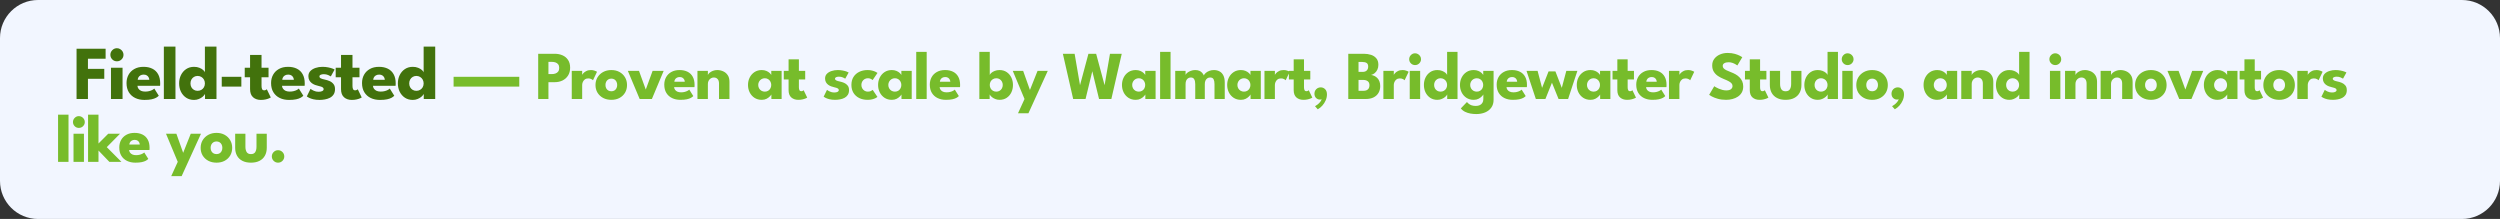
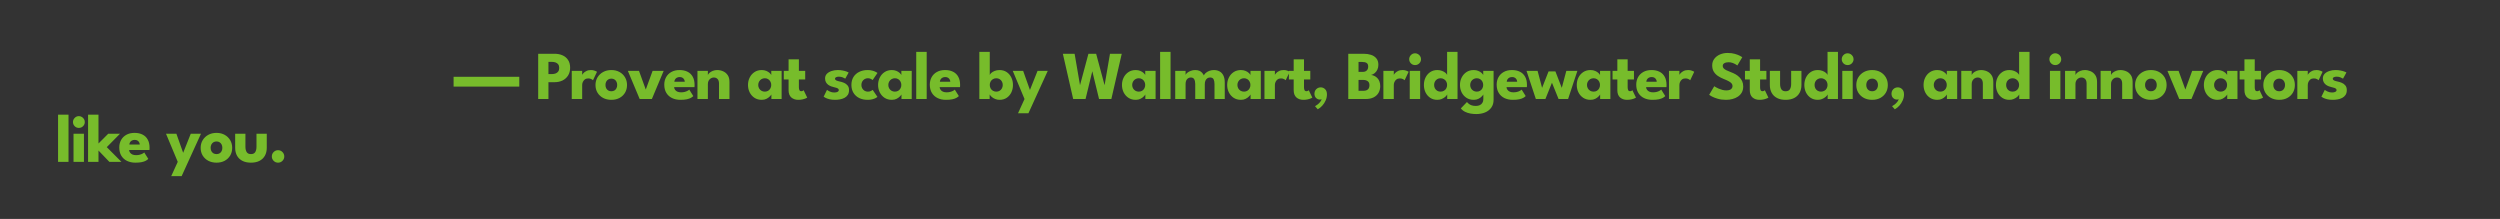
<svg xmlns="http://www.w3.org/2000/svg" width="1313" height="115" viewBox="0 0 1313 115" fill="none">
  <rect x="0" y="0" width="1313" height="115" fill="#333333" stroke="none" />
-   <path d="M0 20C0 8.954 8.954 0 20 0H1293C1304.05 0 1313 8.954 1313 20V95C1313 106.046 1304.05 115 1293 115H20C8.954 115 0 106.046 0 95V20Z" fill="#F2F6FF" />
-   <path d="M40.206 25.6H55.466V30.84H46.186V36.16H54.766V41.38H46.186V52H40.206V25.6ZM58.285 52V35.58H64.365V52H58.285ZM61.405 32.2C60.445 32.2 59.631 31.867 58.965 31.2C58.298 30.52 57.965 29.713 57.965 28.78C57.965 27.847 58.298 27.04 58.965 26.36C59.645 25.667 60.458 25.32 61.405 25.32C62.031 25.32 62.605 25.48 63.125 25.8C63.645 26.107 64.065 26.52 64.385 27.04C64.705 27.56 64.865 28.14 64.865 28.78C64.865 29.713 64.525 30.52 63.845 31.2C63.165 31.867 62.351 32.2 61.405 32.2ZM72.193 45.08C72.233 45.667 72.42 46.187 72.753 46.64C73.087 47.093 73.547 47.453 74.133 47.72C74.733 47.973 75.44 48.1 76.253 48.1C77.027 48.1 77.72 48.02 78.333 47.86C78.96 47.7 79.5 47.5 79.953 47.26C80.42 47.02 80.78 46.773 81.033 46.52L83.393 50.28C83.06 50.64 82.587 50.993 81.973 51.34C81.373 51.673 80.58 51.947 79.593 52.16C78.607 52.373 77.36 52.48 75.853 52.48C74.04 52.48 72.427 52.14 71.013 51.46C69.6 50.78 68.487 49.78 67.673 48.46C66.86 47.14 66.453 45.527 66.453 43.62C66.453 42.02 66.8 40.58 67.493 39.3C68.2 38.007 69.22 36.987 70.553 36.24C71.887 35.48 73.493 35.1 75.373 35.1C77.16 35.1 78.707 35.427 80.013 36.08C81.333 36.733 82.347 37.707 83.053 39C83.773 40.28 84.133 41.88 84.133 43.8C84.133 43.907 84.127 44.12 84.113 44.44C84.113 44.76 84.1 44.973 84.073 45.08H72.193ZM78.413 41.9C78.4 41.473 78.287 41.053 78.073 40.64C77.86 40.213 77.54 39.867 77.113 39.6C76.687 39.32 76.14 39.18 75.473 39.18C74.807 39.18 74.24 39.313 73.773 39.58C73.32 39.833 72.973 40.167 72.733 40.58C72.493 40.993 72.36 41.433 72.333 41.9H78.413ZM92.155 52H86.055V24.48H92.155V52ZM101.915 52.48C100.329 52.48 98.949 52.093 97.775 51.32C96.602 50.533 95.689 49.487 95.035 48.18C94.395 46.86 94.075 45.4 94.075 43.8C94.075 42.2 94.395 40.747 95.035 39.44C95.689 38.12 96.602 37.067 97.775 36.28C98.949 35.493 100.329 35.1 101.915 35.1C102.969 35.1 103.902 35.267 104.715 35.6C105.529 35.92 106.189 36.307 106.695 36.76C107.202 37.2 107.509 37.607 107.615 37.98V24.48H113.695V52H107.675V49.34C107.422 49.833 107.009 50.327 106.435 50.82C105.862 51.3 105.189 51.693 104.415 52C103.642 52.32 102.809 52.48 101.915 52.48ZM103.775 47.7C104.509 47.7 105.162 47.533 105.735 47.2C106.322 46.867 106.782 46.407 107.115 45.82C107.449 45.22 107.615 44.547 107.615 43.8C107.615 43.053 107.449 42.387 107.115 41.8C106.782 41.2 106.322 40.733 105.735 40.4C105.162 40.053 104.509 39.88 103.775 39.88C103.069 39.88 102.429 40.053 101.855 40.4C101.295 40.733 100.849 41.2 100.515 41.8C100.195 42.387 100.035 43.053 100.035 43.8C100.035 44.547 100.195 45.22 100.515 45.82C100.849 46.407 101.295 46.867 101.855 47.2C102.429 47.533 103.069 47.7 103.775 47.7ZM116.459 45.48V40.32H126.759V45.48H116.459ZM128.536 35.58H131.336V28.84H137.356V35.58H141.036V40.58H137.356V45.16C137.356 45.84 137.456 46.393 137.656 46.82C137.856 47.233 138.223 47.44 138.756 47.44C139.116 47.44 139.423 47.36 139.676 47.2C139.93 47.04 140.083 46.933 140.136 46.88L142.216 51.2C142.123 51.28 141.83 51.427 141.336 51.64C140.856 51.853 140.243 52.047 139.496 52.22C138.75 52.393 137.916 52.48 136.996 52.48C135.356 52.48 134.003 52.02 132.936 51.1C131.87 50.167 131.336 48.733 131.336 46.8V40.58H128.536V35.58ZM148.108 45.08C148.148 45.667 148.334 46.187 148.668 46.64C149.001 47.093 149.461 47.453 150.048 47.72C150.648 47.973 151.354 48.1 152.168 48.1C152.941 48.1 153.634 48.02 154.248 47.86C154.874 47.7 155.414 47.5 155.868 47.26C156.334 47.02 156.694 46.773 156.948 46.52L159.308 50.28C158.974 50.64 158.501 50.993 157.888 51.34C157.288 51.673 156.494 51.947 155.508 52.16C154.521 52.373 153.274 52.48 151.768 52.48C149.954 52.48 148.341 52.14 146.928 51.46C145.514 50.78 144.401 49.78 143.588 48.46C142.774 47.14 142.368 45.527 142.368 43.62C142.368 42.02 142.714 40.58 143.408 39.3C144.114 38.007 145.134 36.987 146.468 36.24C147.801 35.48 149.408 35.1 151.288 35.1C153.074 35.1 154.621 35.427 155.928 36.08C157.248 36.733 158.261 37.707 158.968 39C159.688 40.28 160.048 41.88 160.048 43.8C160.048 43.907 160.041 44.12 160.028 44.44C160.028 44.76 160.014 44.973 159.988 45.08H148.108ZM154.328 41.9C154.314 41.473 154.201 41.053 153.988 40.64C153.774 40.213 153.454 39.867 153.028 39.6C152.601 39.32 152.054 39.18 151.388 39.18C150.721 39.18 150.154 39.313 149.688 39.58C149.234 39.833 148.888 40.167 148.648 40.58C148.408 40.993 148.274 41.433 148.248 41.9H154.328ZM169.349 35.1C170.429 35.1 171.416 35.193 172.309 35.38C173.203 35.553 173.949 35.753 174.549 35.98C175.163 36.207 175.556 36.393 175.729 36.54L173.749 40.12C173.496 39.933 173.023 39.693 172.329 39.4C171.649 39.107 170.889 38.96 170.049 38.96C169.409 38.96 168.869 39.06 168.429 39.26C167.989 39.447 167.769 39.747 167.769 40.16C167.769 40.573 168.009 40.907 168.489 41.16C168.983 41.4 169.689 41.613 170.609 41.8C171.409 41.96 172.223 42.213 173.049 42.56C173.876 42.907 174.563 43.42 175.109 44.1C175.669 44.767 175.949 45.66 175.949 46.78C175.949 47.927 175.703 48.873 175.209 49.62C174.716 50.367 174.063 50.947 173.249 51.36C172.436 51.773 171.556 52.06 170.609 52.22C169.663 52.393 168.743 52.48 167.849 52.48C166.596 52.48 165.503 52.367 164.569 52.14C163.649 51.913 162.903 51.653 162.329 51.36C161.756 51.067 161.356 50.833 161.129 50.66L163.089 46.66C163.436 46.953 164.003 47.287 164.789 47.66C165.576 48.02 166.409 48.2 167.289 48.2C168.143 48.2 168.803 48.073 169.269 47.82C169.736 47.567 169.969 47.233 169.969 46.82C169.969 46.487 169.856 46.22 169.629 46.02C169.403 45.82 169.083 45.647 168.669 45.5C168.256 45.353 167.756 45.22 167.169 45.1C166.636 44.993 166.069 44.827 165.469 44.6C164.869 44.373 164.303 44.067 163.769 43.68C163.236 43.28 162.803 42.78 162.469 42.18C162.136 41.58 161.969 40.853 161.969 40C161.969 38.907 162.323 38 163.029 37.28C163.736 36.56 164.649 36.02 165.769 35.66C166.889 35.287 168.083 35.1 169.349 35.1ZM176.303 35.58H179.103V28.84H185.123V35.58H188.803V40.58H185.123V45.16C185.123 45.84 185.223 46.393 185.423 46.82C185.623 47.233 185.99 47.44 186.523 47.44C186.883 47.44 187.19 47.36 187.443 47.2C187.697 47.04 187.85 46.933 187.903 46.88L189.983 51.2C189.89 51.28 189.597 51.427 189.103 51.64C188.623 51.853 188.01 52.047 187.263 52.22C186.517 52.393 185.683 52.48 184.763 52.48C183.123 52.48 181.77 52.02 180.703 51.1C179.637 50.167 179.103 48.733 179.103 46.8V40.58H176.303V35.58ZM195.875 45.08C195.915 45.667 196.101 46.187 196.435 46.64C196.768 47.093 197.228 47.453 197.815 47.72C198.415 47.973 199.121 48.1 199.935 48.1C200.708 48.1 201.401 48.02 202.015 47.86C202.641 47.7 203.181 47.5 203.635 47.26C204.101 47.02 204.461 46.773 204.715 46.52L207.075 50.28C206.741 50.64 206.268 50.993 205.655 51.34C205.055 51.673 204.261 51.947 203.275 52.16C202.288 52.373 201.041 52.48 199.535 52.48C197.721 52.48 196.108 52.14 194.695 51.46C193.281 50.78 192.168 49.78 191.355 48.46C190.541 47.14 190.135 45.527 190.135 43.62C190.135 42.02 190.481 40.58 191.175 39.3C191.881 38.007 192.901 36.987 194.235 36.24C195.568 35.48 197.175 35.1 199.055 35.1C200.841 35.1 202.388 35.427 203.695 36.08C205.015 36.733 206.028 37.707 206.735 39C207.455 40.28 207.815 41.88 207.815 43.8C207.815 43.907 207.808 44.12 207.795 44.44C207.795 44.76 207.781 44.973 207.755 45.08H195.875ZM202.095 41.9C202.081 41.473 201.968 41.053 201.755 40.64C201.541 40.213 201.221 39.867 200.795 39.6C200.368 39.32 199.821 39.18 199.155 39.18C198.488 39.18 197.921 39.313 197.455 39.58C197.001 39.833 196.655 40.167 196.415 40.58C196.175 40.993 196.041 41.433 196.015 41.9H202.095ZM216.797 52.48C215.21 52.48 213.83 52.093 212.657 51.32C211.483 50.533 210.57 49.487 209.917 48.18C209.277 46.86 208.957 45.4 208.957 43.8C208.957 42.2 209.277 40.747 209.917 39.44C210.57 38.12 211.483 37.067 212.657 36.28C213.83 35.493 215.21 35.1 216.797 35.1C217.85 35.1 218.783 35.267 219.597 35.6C220.41 35.92 221.07 36.307 221.577 36.76C222.083 37.2 222.39 37.607 222.497 37.98V24.48H228.577V52H222.557V49.34C222.303 49.833 221.89 50.327 221.317 50.82C220.743 51.3 220.07 51.693 219.297 52C218.523 52.32 217.69 52.48 216.797 52.48ZM218.657 47.7C219.39 47.7 220.043 47.533 220.617 47.2C221.203 46.867 221.663 46.407 221.997 45.82C222.33 45.22 222.497 44.547 222.497 43.8C222.497 43.053 222.33 42.387 221.997 41.8C221.663 41.2 221.203 40.733 220.617 40.4C220.043 40.053 219.39 39.88 218.657 39.88C217.95 39.88 217.31 40.053 216.737 40.4C216.177 40.733 215.73 41.2 215.397 41.8C215.077 42.387 214.917 43.053 214.917 43.8C214.917 44.547 215.077 45.22 215.397 45.82C215.73 46.407 216.177 46.867 216.737 47.2C217.31 47.533 217.95 47.7 218.657 47.7Z" fill="#42720C" />
  <path d="M238.226 45.48V40.32H272.726V45.48H238.226ZM282.658 28.24H291.298C292.822 28.24 294.196 28.51 295.42 29.05C296.644 29.578 297.616 30.388 298.336 31.48C299.068 32.56 299.434 33.916 299.434 35.548C299.434 37.168 299.068 38.548 298.336 39.688C297.616 40.816 296.644 41.68 295.42 42.28C294.196 42.868 292.822 43.162 291.298 43.162H288.04V52H282.658V28.24ZM288.04 38.914H289.804C290.536 38.914 291.19 38.806 291.766 38.59C292.354 38.374 292.822 38.032 293.17 37.564C293.518 37.084 293.692 36.454 293.692 35.674C293.692 34.882 293.518 34.258 293.17 33.802C292.822 33.334 292.354 32.998 291.766 32.794C291.19 32.59 290.536 32.488 289.804 32.488H288.04V38.914ZM305.759 52H300.287V37.222H305.759V39.508H305.669C305.765 39.232 305.999 38.884 306.371 38.464C306.743 38.032 307.265 37.648 307.937 37.312C308.609 36.964 309.431 36.79 310.403 36.79C311.087 36.79 311.717 36.898 312.293 37.114C312.869 37.318 313.289 37.516 313.553 37.708L311.429 42.154C311.261 41.95 310.961 41.74 310.529 41.524C310.109 41.296 309.581 41.182 308.945 41.182C308.213 41.182 307.607 41.368 307.127 41.74C306.659 42.112 306.311 42.562 306.083 43.09C305.867 43.618 305.759 44.116 305.759 44.584V52ZM321.086 52.432C319.466 52.432 318.026 52.102 316.766 51.442C315.518 50.77 314.534 49.852 313.814 48.688C313.106 47.512 312.752 46.168 312.752 44.656C312.752 43.144 313.106 41.8 313.814 40.624C314.534 39.436 315.518 38.5 316.766 37.816C318.026 37.132 319.466 36.79 321.086 36.79C322.706 36.79 324.134 37.132 325.37 37.816C326.606 38.5 327.572 39.436 328.268 40.624C328.964 41.8 329.312 43.144 329.312 44.656C329.312 46.168 328.964 47.512 328.268 48.688C327.572 49.852 326.606 50.77 325.37 51.442C324.134 52.102 322.706 52.432 321.086 52.432ZM321.086 47.932C321.71 47.932 322.25 47.794 322.706 47.518C323.162 47.242 323.516 46.852 323.768 46.348C324.02 45.844 324.146 45.274 324.146 44.638C324.146 43.99 324.02 43.414 323.768 42.91C323.516 42.406 323.162 42.01 322.706 41.722C322.25 41.434 321.71 41.29 321.086 41.29C320.462 41.29 319.916 41.434 319.448 41.722C318.992 42.01 318.632 42.406 318.368 42.91C318.116 43.414 317.99 43.99 317.99 44.638C317.99 45.274 318.116 45.844 318.368 46.348C318.632 46.852 318.992 47.242 319.448 47.518C319.916 47.794 320.462 47.932 321.086 47.932ZM329.748 37.222H335.598L339.162 47.032L342.744 37.222H348.558L342.366 52H335.958L329.748 37.222ZM354.043 45.772C354.079 46.3 354.247 46.768 354.547 47.176C354.847 47.584 355.261 47.908 355.789 48.148C356.329 48.376 356.965 48.49 357.697 48.49C358.393 48.49 359.017 48.418 359.569 48.274C360.133 48.13 360.619 47.95 361.027 47.734C361.447 47.518 361.771 47.296 361.999 47.068L364.123 50.452C363.823 50.776 363.397 51.094 362.845 51.406C362.305 51.706 361.591 51.952 360.703 52.144C359.815 52.336 358.693 52.432 357.337 52.432C355.705 52.432 354.253 52.126 352.981 51.514C351.709 50.902 350.707 50.002 349.975 48.814C349.243 47.626 348.877 46.174 348.877 44.458C348.877 43.018 349.189 41.722 349.813 40.57C350.449 39.406 351.367 38.488 352.567 37.816C353.767 37.132 355.213 36.79 356.905 36.79C358.513 36.79 359.905 37.084 361.081 37.672C362.269 38.26 363.181 39.136 363.817 40.3C364.465 41.452 364.789 42.892 364.789 44.62C364.789 44.716 364.783 44.908 364.771 45.196C364.771 45.484 364.759 45.676 364.735 45.772H354.043ZM359.641 42.91C359.629 42.526 359.527 42.148 359.335 41.776C359.143 41.392 358.855 41.08 358.471 40.84C358.087 40.588 357.595 40.462 356.995 40.462C356.395 40.462 355.885 40.582 355.465 40.822C355.057 41.05 354.745 41.35 354.529 41.722C354.313 42.094 354.193 42.49 354.169 42.91H359.641ZM376.707 36.79C377.739 36.79 378.747 37 379.731 37.42C380.715 37.84 381.525 38.506 382.161 39.418C382.797 40.318 383.115 41.506 383.115 42.982V52H377.625V43.882C377.625 42.826 377.373 42.034 376.869 41.506C376.365 40.966 375.705 40.696 374.889 40.696C374.349 40.696 373.839 40.84 373.359 41.128C372.891 41.404 372.507 41.8 372.207 42.316C371.919 42.82 371.775 43.402 371.775 44.062V52H366.303V37.222H371.775V39.4C371.919 39.004 372.219 38.608 372.675 38.212C373.143 37.804 373.725 37.468 374.421 37.204C375.129 36.928 375.891 36.79 376.707 36.79ZM405.128 52V49.606C405.02 49.846 404.744 50.194 404.3 50.65C403.868 51.106 403.292 51.52 402.572 51.892C401.852 52.252 401.012 52.432 400.052 52.432C398.612 52.432 397.352 52.084 396.272 51.388C395.192 50.68 394.352 49.738 393.752 48.562C393.152 47.374 392.852 46.06 392.852 44.62C392.852 43.18 393.152 41.872 393.752 40.696C394.352 39.508 395.192 38.56 396.272 37.852C397.352 37.144 398.612 36.79 400.052 36.79C400.976 36.79 401.786 36.94 402.482 37.24C403.178 37.528 403.742 37.876 404.174 38.284C404.606 38.68 404.906 39.046 405.074 39.382V37.222H410.51V52H405.128ZM398.216 44.62C398.216 45.292 398.372 45.898 398.684 46.438C398.996 46.966 399.41 47.38 399.926 47.68C400.454 47.98 401.036 48.13 401.672 48.13C402.332 48.13 402.914 47.98 403.418 47.68C403.922 47.38 404.318 46.966 404.606 46.438C404.906 45.898 405.056 45.292 405.056 44.62C405.056 43.948 404.906 43.348 404.606 42.82C404.318 42.28 403.922 41.86 403.418 41.56C402.914 41.248 402.332 41.092 401.672 41.092C401.036 41.092 400.454 41.248 399.926 41.56C399.41 41.86 398.996 42.28 398.684 42.82C398.372 43.348 398.216 43.948 398.216 44.62ZM411.642 37.222H414.162V31.156H419.58V37.222H422.892V41.722H419.58V45.844C419.58 46.456 419.67 46.954 419.85 47.338C420.03 47.71 420.36 47.896 420.84 47.896C421.164 47.896 421.44 47.824 421.668 47.68C421.896 47.536 422.034 47.44 422.082 47.392L423.954 51.28C423.87 51.352 423.606 51.484 423.162 51.676C422.73 51.868 422.178 52.042 421.506 52.198C420.834 52.354 420.084 52.432 419.256 52.432C417.78 52.432 416.562 52.018 415.602 51.19C414.642 50.35 414.162 49.06 414.162 47.32V41.722H411.642V37.222ZM439.972 36.79C440.944 36.79 441.832 36.874 442.636 37.042C443.44 37.198 444.112 37.378 444.652 37.582C445.204 37.786 445.558 37.954 445.714 38.086L443.932 41.308C443.704 41.14 443.278 40.924 442.654 40.66C442.042 40.396 441.358 40.264 440.602 40.264C440.026 40.264 439.54 40.354 439.144 40.534C438.748 40.702 438.55 40.972 438.55 41.344C438.55 41.716 438.766 42.016 439.198 42.244C439.642 42.46 440.278 42.652 441.106 42.82C441.826 42.964 442.558 43.192 443.302 43.504C444.046 43.816 444.664 44.278 445.156 44.89C445.66 45.49 445.912 46.294 445.912 47.302C445.912 48.334 445.69 49.186 445.246 49.858C444.802 50.53 444.214 51.052 443.482 51.424C442.75 51.796 441.958 52.054 441.106 52.198C440.254 52.354 439.426 52.432 438.622 52.432C437.494 52.432 436.51 52.33 435.67 52.126C434.842 51.922 434.17 51.688 433.654 51.424C433.138 51.16 432.778 50.95 432.574 50.794L434.338 47.194C434.65 47.458 435.16 47.758 435.868 48.094C436.576 48.418 437.326 48.58 438.118 48.58C438.886 48.58 439.48 48.466 439.9 48.238C440.32 48.01 440.53 47.71 440.53 47.338C440.53 47.038 440.428 46.798 440.224 46.618C440.02 46.438 439.732 46.282 439.36 46.15C438.988 46.018 438.538 45.898 438.01 45.79C437.53 45.694 437.02 45.544 436.48 45.34C435.94 45.136 435.43 44.86 434.95 44.512C434.47 44.152 434.08 43.702 433.78 43.162C433.48 42.622 433.33 41.968 433.33 41.2C433.33 40.216 433.648 39.4 434.284 38.752C434.92 38.104 435.742 37.618 436.75 37.294C437.758 36.958 438.832 36.79 439.972 36.79ZM455.747 48.13C456.431 48.13 456.995 48.016 457.439 47.788C457.883 47.548 458.183 47.356 458.339 47.212L460.841 50.92C460.649 51.076 460.319 51.28 459.851 51.532C459.383 51.772 458.795 51.982 458.087 52.162C457.391 52.342 456.593 52.432 455.693 52.432C454.001 52.432 452.513 52.114 451.229 51.478C449.945 50.83 448.943 49.918 448.223 48.742C447.515 47.566 447.161 46.186 447.161 44.602C447.161 43.006 447.515 41.626 448.223 40.462C448.943 39.298 449.945 38.398 451.229 37.762C452.513 37.114 454.001 36.79 455.693 36.79C456.581 36.79 457.373 36.886 458.069 37.078C458.777 37.258 459.371 37.468 459.851 37.708C460.331 37.936 460.667 38.134 460.859 38.302L458.303 42.046C458.219 41.962 458.063 41.842 457.835 41.686C457.619 41.53 457.337 41.392 456.989 41.272C456.641 41.152 456.227 41.092 455.747 41.092C455.159 41.092 454.607 41.242 454.091 41.542C453.587 41.842 453.179 42.256 452.867 42.784C452.555 43.312 452.399 43.918 452.399 44.602C452.399 45.286 452.555 45.898 452.867 46.438C453.179 46.966 453.587 47.38 454.091 47.68C454.607 47.98 455.159 48.13 455.747 48.13ZM473.451 52V49.606C473.343 49.846 473.067 50.194 472.623 50.65C472.191 51.106 471.615 51.52 470.895 51.892C470.175 52.252 469.335 52.432 468.375 52.432C466.935 52.432 465.675 52.084 464.595 51.388C463.515 50.68 462.675 49.738 462.075 48.562C461.475 47.374 461.175 46.06 461.175 44.62C461.175 43.18 461.475 41.872 462.075 40.696C462.675 39.508 463.515 38.56 464.595 37.852C465.675 37.144 466.935 36.79 468.375 36.79C469.299 36.79 470.109 36.94 470.805 37.24C471.501 37.528 472.065 37.876 472.497 38.284C472.929 38.68 473.229 39.046 473.397 39.382V37.222H478.833V52H473.451ZM466.539 44.62C466.539 45.292 466.695 45.898 467.007 46.438C467.319 46.966 467.733 47.38 468.249 47.68C468.777 47.98 469.359 48.13 469.995 48.13C470.655 48.13 471.237 47.98 471.741 47.68C472.245 47.38 472.641 46.966 472.929 46.438C473.229 45.898 473.379 45.292 473.379 44.62C473.379 43.948 473.229 43.348 472.929 42.82C472.641 42.28 472.245 41.86 471.741 41.56C471.237 41.248 470.655 41.092 469.995 41.092C469.359 41.092 468.777 41.248 468.249 41.56C467.733 41.86 467.319 42.28 467.007 42.82C466.695 43.348 466.539 43.948 466.539 44.62ZM486.697 52H481.207V27.232H486.697V52ZM493.501 45.772C493.537 46.3 493.705 46.768 494.005 47.176C494.305 47.584 494.719 47.908 495.247 48.148C495.787 48.376 496.423 48.49 497.155 48.49C497.851 48.49 498.475 48.418 499.027 48.274C499.591 48.13 500.077 47.95 500.485 47.734C500.905 47.518 501.229 47.296 501.457 47.068L503.581 50.452C503.281 50.776 502.855 51.094 502.303 51.406C501.763 51.706 501.049 51.952 500.161 52.144C499.273 52.336 498.151 52.432 496.795 52.432C495.163 52.432 493.711 52.126 492.439 51.514C491.167 50.902 490.165 50.002 489.433 48.814C488.701 47.626 488.335 46.174 488.335 44.458C488.335 43.018 488.647 41.722 489.271 40.57C489.907 39.406 490.825 38.488 492.025 37.816C493.225 37.132 494.671 36.79 496.363 36.79C497.971 36.79 499.363 37.084 500.539 37.672C501.727 38.26 502.639 39.136 503.275 40.3C503.923 41.452 504.247 42.892 504.247 44.62C504.247 44.716 504.241 44.908 504.229 45.196C504.229 45.484 504.217 45.676 504.193 45.772H493.501ZM499.099 42.91C499.087 42.526 498.985 42.148 498.793 41.776C498.601 41.392 498.313 41.08 497.929 40.84C497.545 40.588 497.053 40.462 496.453 40.462C495.853 40.462 495.343 40.582 494.923 40.822C494.515 41.05 494.203 41.35 493.987 41.722C493.771 42.094 493.651 42.49 493.627 42.91H499.099ZM514.352 52V27.232H519.824V39.382C519.932 39.046 520.208 38.68 520.652 38.284C521.108 37.876 521.702 37.528 522.434 37.24C523.178 36.94 524.018 36.79 524.954 36.79C526.394 36.79 527.642 37.144 528.698 37.852C529.754 38.56 530.57 39.508 531.146 40.696C531.722 41.872 532.01 43.18 532.01 44.62C532.01 46.06 531.722 47.374 531.146 48.562C530.57 49.738 529.754 50.68 528.698 51.388C527.642 52.084 526.394 52.432 524.954 52.432C524.162 52.432 523.412 52.288 522.704 52C522.008 51.724 521.402 51.37 520.886 50.938C520.382 50.494 520.01 50.05 519.77 49.606V52H514.352ZM526.646 44.62C526.646 43.948 526.496 43.348 526.196 42.82C525.908 42.28 525.506 41.86 524.99 41.56C524.486 41.248 523.916 41.092 523.28 41.092C522.62 41.092 522.026 41.248 521.498 41.56C520.982 41.86 520.574 42.28 520.274 42.82C519.974 43.348 519.824 43.948 519.824 44.62C519.824 45.292 519.974 45.898 520.274 46.438C520.574 46.966 520.982 47.38 521.498 47.68C522.026 47.98 522.62 48.13 523.28 48.13C523.916 48.13 524.486 47.98 524.99 47.68C525.506 47.38 525.908 46.966 526.196 46.438C526.496 45.898 526.646 45.292 526.646 44.62ZM540.924 47.266L544.92 37.222H550.284L540.132 59.488H534.66L538.08 52L531.906 37.222H537.36L540.924 47.266ZM583.684 52H577.222L573.19 35.422H574.162L570.13 52H563.632L558.214 28.24H564.388L567.25 44.908H567.178L571.642 28.24H575.692L580.174 44.908H580.102L582.964 28.24H589.138L583.684 52ZM601.533 52V49.606C601.425 49.846 601.149 50.194 600.705 50.65C600.273 51.106 599.697 51.52 598.977 51.892C598.257 52.252 597.417 52.432 596.457 52.432C595.017 52.432 593.757 52.084 592.677 51.388C591.597 50.68 590.757 49.738 590.157 48.562C589.557 47.374 589.257 46.06 589.257 44.62C589.257 43.18 589.557 41.872 590.157 40.696C590.757 39.508 591.597 38.56 592.677 37.852C593.757 37.144 595.017 36.79 596.457 36.79C597.381 36.79 598.191 36.94 598.887 37.24C599.583 37.528 600.147 37.876 600.579 38.284C601.011 38.68 601.311 39.046 601.479 39.382V37.222H606.915V52H601.533ZM594.621 44.62C594.621 45.292 594.777 45.898 595.089 46.438C595.401 46.966 595.815 47.38 596.331 47.68C596.859 47.98 597.441 48.13 598.077 48.13C598.737 48.13 599.319 47.98 599.823 47.68C600.327 47.38 600.723 46.966 601.011 46.438C601.311 45.898 601.461 45.292 601.461 44.62C601.461 43.948 601.311 43.348 601.011 42.82C600.723 42.28 600.327 41.86 599.823 41.56C599.319 41.248 598.737 41.092 598.077 41.092C597.441 41.092 596.859 41.248 596.331 41.56C595.815 41.86 595.401 42.28 595.089 42.82C594.777 43.348 594.621 43.948 594.621 44.62ZM614.78 52H609.29V27.232H614.78V52ZM637.55 36.79C638.666 36.79 639.65 37.024 640.502 37.492C641.354 37.948 642.02 38.656 642.5 39.616C642.992 40.576 643.238 41.812 643.238 43.324V52H637.856V44.152C637.856 43.12 637.7 42.286 637.388 41.65C637.076 41.014 636.458 40.696 635.534 40.696C634.982 40.696 634.496 40.84 634.076 41.128C633.656 41.416 633.332 41.818 633.104 42.334C632.876 42.838 632.762 43.444 632.762 44.152V52H627.74V44.152C627.74 43.12 627.566 42.286 627.218 41.65C626.882 41.014 626.282 40.696 625.418 40.696C624.866 40.696 624.38 40.84 623.96 41.128C623.54 41.404 623.216 41.8 622.988 42.316C622.772 42.82 622.664 43.432 622.664 44.152V52H617.228V37.222H622.664V39.328C622.808 38.956 623.12 38.578 623.6 38.194C624.092 37.798 624.698 37.468 625.418 37.204C626.138 36.928 626.9 36.79 627.704 36.79C628.58 36.79 629.312 36.922 629.9 37.186C630.488 37.438 630.968 37.78 631.34 38.212C631.724 38.644 632.03 39.112 632.258 39.616C632.426 39.184 632.756 38.752 633.248 38.32C633.752 37.876 634.376 37.51 635.12 37.222C635.876 36.934 636.686 36.79 637.55 36.79ZM656.793 52V49.606C656.685 49.846 656.409 50.194 655.965 50.65C655.533 51.106 654.957 51.52 654.237 51.892C653.517 52.252 652.677 52.432 651.717 52.432C650.277 52.432 649.017 52.084 647.937 51.388C646.857 50.68 646.017 49.738 645.417 48.562C644.817 47.374 644.517 46.06 644.517 44.62C644.517 43.18 644.817 41.872 645.417 40.696C646.017 39.508 646.857 38.56 647.937 37.852C649.017 37.144 650.277 36.79 651.717 36.79C652.641 36.79 653.451 36.94 654.147 37.24C654.843 37.528 655.407 37.876 655.839 38.284C656.271 38.68 656.571 39.046 656.739 39.382V37.222H662.175V52H656.793ZM649.881 44.62C649.881 45.292 650.037 45.898 650.349 46.438C650.661 46.966 651.075 47.38 651.591 47.68C652.119 47.98 652.701 48.13 653.337 48.13C653.997 48.13 654.579 47.98 655.083 47.68C655.587 47.38 655.983 46.966 656.271 46.438C656.571 45.898 656.721 45.292 656.721 44.62C656.721 43.948 656.571 43.348 656.271 42.82C655.983 42.28 655.587 41.86 655.083 41.56C654.579 41.248 653.997 41.092 653.337 41.092C652.701 41.092 652.119 41.248 651.591 41.56C651.075 41.86 650.661 42.28 650.349 42.82C650.037 43.348 649.881 43.948 649.881 44.62ZM669.572 52H664.1V37.222H669.572V39.508H669.482C669.578 39.232 669.812 38.884 670.184 38.464C670.556 38.032 671.078 37.648 671.75 37.312C672.422 36.964 673.244 36.79 674.216 36.79C674.9 36.79 675.53 36.898 676.106 37.114C676.682 37.318 677.102 37.516 677.366 37.708L675.242 42.154C675.074 41.95 674.774 41.74 674.342 41.524C673.922 41.296 673.394 41.182 672.758 41.182C672.026 41.182 671.42 41.368 670.94 41.74C670.472 42.112 670.124 42.562 669.896 43.09C669.68 43.618 669.572 44.116 669.572 44.584V52ZM676.923 37.222H679.443V31.156H684.861V37.222H688.173V41.722H684.861V45.844C684.861 46.456 684.951 46.954 685.131 47.338C685.311 47.71 685.641 47.896 686.121 47.896C686.445 47.896 686.721 47.824 686.949 47.68C687.177 47.536 687.315 47.44 687.363 47.392L689.235 51.28C689.151 51.352 688.887 51.484 688.443 51.676C688.011 51.868 687.459 52.042 686.787 52.198C686.115 52.354 685.365 52.432 684.537 52.432C683.061 52.432 681.843 52.018 680.883 51.19C679.923 50.35 679.443 49.06 679.443 47.32V41.722H676.923V37.222ZM693.619 45.88C694.531 45.88 695.305 46.198 695.941 46.834C696.589 47.458 696.913 48.376 696.913 49.588C696.913 50.656 696.691 51.7 696.247 52.72C695.803 53.74 695.215 54.658 694.483 55.474C693.751 56.29 692.953 56.932 692.089 57.4L690.649 55.78C691.057 55.564 691.501 55.27 691.981 54.898C692.461 54.526 692.899 54.1 693.295 53.62C693.703 53.14 693.985 52.63 694.141 52.09C693.913 52.222 693.583 52.288 693.151 52.288C692.419 52.288 691.765 52.006 691.189 51.442C690.625 50.878 690.343 50.116 690.343 49.156C690.343 48.544 690.487 47.992 690.775 47.5C691.075 46.996 691.471 46.6 691.963 46.312C692.467 46.024 693.019 45.88 693.619 45.88ZM708.116 28.24H716.27C717.626 28.24 718.88 28.426 720.032 28.798C721.196 29.17 722.132 29.782 722.84 30.634C723.56 31.474 723.92 32.614 723.92 34.054C723.92 35.002 723.74 35.848 723.38 36.592C723.032 37.336 722.564 37.948 721.976 38.428C721.4 38.896 720.77 39.208 720.086 39.364C720.686 39.436 721.268 39.61 721.832 39.886C722.408 40.15 722.924 40.522 723.38 41.002C723.848 41.47 724.214 42.058 724.478 42.766C724.754 43.462 724.892 44.29 724.892 45.25C724.892 46.582 724.592 47.758 723.992 48.778C723.404 49.786 722.54 50.578 721.4 51.154C720.272 51.718 718.886 52 717.242 52H708.116V28.24ZM713.498 47.698H715.946C716.714 47.698 717.338 47.584 717.818 47.356C718.31 47.116 718.67 46.78 718.898 46.348C719.126 45.904 719.24 45.376 719.24 44.764C719.24 43.804 718.94 43.102 718.34 42.658C717.752 42.202 716.924 41.974 715.856 41.974H713.498V47.698ZM713.498 37.762H715.676C716.312 37.762 716.84 37.648 717.26 37.42C717.692 37.192 718.016 36.874 718.232 36.466C718.46 36.046 718.574 35.566 718.574 35.026C718.574 34.054 718.298 33.4 717.746 33.064C717.194 32.716 716.438 32.542 715.478 32.542H713.498V37.762ZM732.023 52H726.551V37.222H732.023V39.508H731.933C732.029 39.232 732.263 38.884 732.635 38.464C733.007 38.032 733.529 37.648 734.201 37.312C734.873 36.964 735.695 36.79 736.667 36.79C737.351 36.79 737.981 36.898 738.557 37.114C739.133 37.318 739.553 37.516 739.817 37.708L737.693 42.154C737.525 41.95 737.225 41.74 736.793 41.524C736.373 41.296 735.845 41.182 735.209 41.182C734.477 41.182 733.871 41.368 733.391 41.74C732.923 42.112 732.575 42.562 732.347 43.09C732.131 43.618 732.023 44.116 732.023 44.584V52ZM740.393 52V37.222H745.865V52H740.393ZM743.201 34.18C742.337 34.18 741.605 33.88 741.005 33.28C740.405 32.668 740.105 31.942 740.105 31.102C740.105 30.262 740.405 29.536 741.005 28.924C741.617 28.3 742.349 27.988 743.201 27.988C743.765 27.988 744.281 28.132 744.749 28.42C745.217 28.696 745.595 29.068 745.883 29.536C746.171 30.004 746.315 30.526 746.315 31.102C746.315 31.942 746.009 32.668 745.397 33.28C744.785 33.88 744.053 34.18 743.201 34.18ZM754.891 52.432C753.463 52.432 752.221 52.084 751.165 51.388C750.109 50.68 749.287 49.738 748.699 48.562C748.123 47.374 747.835 46.06 747.835 44.62C747.835 43.18 748.123 41.872 748.699 40.696C749.287 39.508 750.109 38.56 751.165 37.852C752.221 37.144 753.463 36.79 754.891 36.79C755.839 36.79 756.679 36.94 757.411 37.24C758.143 37.528 758.737 37.876 759.193 38.284C759.649 38.68 759.925 39.046 760.021 39.382V27.232H765.493V52H760.075V49.606C759.847 50.05 759.475 50.494 758.959 50.938C758.443 51.37 757.837 51.724 757.141 52C756.445 52.288 755.695 52.432 754.891 52.432ZM756.565 48.13C757.225 48.13 757.813 47.98 758.329 47.68C758.857 47.38 759.271 46.966 759.571 46.438C759.871 45.898 760.021 45.292 760.021 44.62C760.021 43.948 759.871 43.348 759.571 42.82C759.271 42.28 758.857 41.86 758.329 41.56C757.813 41.248 757.225 41.092 756.565 41.092C755.929 41.092 755.353 41.248 754.837 41.56C754.333 41.86 753.931 42.28 753.631 42.82C753.343 43.348 753.199 43.948 753.199 44.62C753.199 45.292 753.343 45.898 753.631 46.438C753.931 46.966 754.333 47.38 754.837 47.68C755.353 47.98 755.929 48.13 756.565 48.13ZM775.342 59.902C774.31 59.902 773.284 59.812 772.264 59.632C771.256 59.452 770.314 59.146 769.438 58.714C768.562 58.282 767.824 57.688 767.224 56.932L770.428 53.602C770.704 53.926 771.04 54.244 771.436 54.556C771.844 54.868 772.342 55.126 772.93 55.33C773.53 55.534 774.256 55.636 775.108 55.636C775.9 55.636 776.59 55.498 777.178 55.222C777.766 54.946 778.222 54.544 778.546 54.016C778.882 53.488 779.05 52.846 779.05 52.09V51.73H784.432V52.414C784.432 54.046 784.024 55.42 783.208 56.536C782.404 57.652 781.318 58.492 779.95 59.056C778.582 59.62 777.046 59.902 775.342 59.902ZM779.05 52V49.606C778.942 49.846 778.666 50.194 778.222 50.65C777.79 51.106 777.214 51.52 776.494 51.892C775.774 52.252 774.934 52.432 773.974 52.432C772.534 52.432 771.274 52.084 770.194 51.388C769.114 50.68 768.274 49.738 767.674 48.562C767.074 47.374 766.774 46.06 766.774 44.62C766.774 43.18 767.074 41.872 767.674 40.696C768.274 39.508 769.114 38.56 770.194 37.852C771.274 37.144 772.534 36.79 773.974 36.79C774.898 36.79 775.708 36.94 776.404 37.24C777.1 37.528 777.664 37.876 778.096 38.284C778.528 38.68 778.828 39.046 778.996 39.382V37.222H784.432V52H779.05ZM772.138 44.62C772.138 45.292 772.294 45.898 772.606 46.438C772.918 46.966 773.332 47.38 773.848 47.68C774.376 47.98 774.958 48.13 775.594 48.13C776.254 48.13 776.836 47.98 777.34 47.68C777.844 47.38 778.24 46.966 778.528 46.438C778.828 45.898 778.978 45.292 778.978 44.62C778.978 43.948 778.828 43.348 778.528 42.82C778.24 42.28 777.844 41.86 777.34 41.56C776.836 41.248 776.254 41.092 775.594 41.092C774.958 41.092 774.376 41.248 773.848 41.56C773.332 41.86 772.918 42.28 772.606 42.82C772.294 43.348 772.138 43.948 772.138 44.62ZM791.215 45.772C791.251 46.3 791.419 46.768 791.719 47.176C792.019 47.584 792.433 47.908 792.961 48.148C793.501 48.376 794.137 48.49 794.869 48.49C795.565 48.49 796.189 48.418 796.741 48.274C797.305 48.13 797.791 47.95 798.199 47.734C798.619 47.518 798.943 47.296 799.171 47.068L801.295 50.452C800.995 50.776 800.569 51.094 800.017 51.406C799.477 51.706 798.763 51.952 797.875 52.144C796.987 52.336 795.865 52.432 794.509 52.432C792.877 52.432 791.425 52.126 790.153 51.514C788.881 50.902 787.879 50.002 787.147 48.814C786.415 47.626 786.049 46.174 786.049 44.458C786.049 43.018 786.361 41.722 786.985 40.57C787.621 39.406 788.539 38.488 789.739 37.816C790.939 37.132 792.385 36.79 794.077 36.79C795.685 36.79 797.077 37.084 798.253 37.672C799.441 38.26 800.353 39.136 800.989 40.3C801.637 41.452 801.961 42.892 801.961 44.62C801.961 44.716 801.955 44.908 801.943 45.196C801.943 45.484 801.931 45.676 801.907 45.772H791.215ZM796.813 42.91C796.801 42.526 796.699 42.148 796.507 41.776C796.315 41.392 796.027 41.08 795.643 40.84C795.259 40.588 794.767 40.462 794.167 40.462C793.567 40.462 793.057 40.582 792.637 40.822C792.229 41.05 791.917 41.35 791.701 41.722C791.485 42.094 791.365 42.49 791.341 42.91H796.813ZM815.085 43.432L811.647 52H806.625L801.729 37.222H807.543L809.901 46.15L813.303 37.51H816.903L820.251 46.15L822.627 37.222H828.441L823.563 52H818.559L815.085 43.432ZM840.392 52V49.606C840.284 49.846 840.008 50.194 839.564 50.65C839.132 51.106 838.556 51.52 837.836 51.892C837.116 52.252 836.276 52.432 835.316 52.432C833.876 52.432 832.616 52.084 831.536 51.388C830.456 50.68 829.616 49.738 829.016 48.562C828.416 47.374 828.116 46.06 828.116 44.62C828.116 43.18 828.416 41.872 829.016 40.696C829.616 39.508 830.456 38.56 831.536 37.852C832.616 37.144 833.876 36.79 835.316 36.79C836.24 36.79 837.05 36.94 837.746 37.24C838.442 37.528 839.006 37.876 839.438 38.284C839.87 38.68 840.17 39.046 840.338 39.382V37.222H845.774V52H840.392ZM833.48 44.62C833.48 45.292 833.636 45.898 833.948 46.438C834.26 46.966 834.674 47.38 835.19 47.68C835.718 47.98 836.3 48.13 836.936 48.13C837.596 48.13 838.178 47.98 838.682 47.68C839.186 47.38 839.582 46.966 839.87 46.438C840.17 45.898 840.32 45.292 840.32 44.62C840.32 43.948 840.17 43.348 839.87 42.82C839.582 42.28 839.186 41.86 838.682 41.56C838.178 41.248 837.596 41.092 836.936 41.092C836.3 41.092 835.718 41.248 835.19 41.56C834.674 41.86 834.26 42.28 833.948 42.82C833.636 43.348 833.48 43.948 833.48 44.62ZM846.906 37.222H849.426V31.156H854.844V37.222H858.156V41.722H854.844V45.844C854.844 46.456 854.934 46.954 855.114 47.338C855.294 47.71 855.624 47.896 856.104 47.896C856.428 47.896 856.704 47.824 856.932 47.68C857.16 47.536 857.298 47.44 857.346 47.392L859.218 51.28C859.134 51.352 858.87 51.484 858.426 51.676C857.994 51.868 857.442 52.042 856.77 52.198C856.098 52.354 855.348 52.432 854.52 52.432C853.044 52.432 851.826 52.018 850.866 51.19C849.906 50.35 849.426 49.06 849.426 47.32V41.722H846.906V37.222ZM864.521 45.772C864.557 46.3 864.725 46.768 865.025 47.176C865.325 47.584 865.739 47.908 866.267 48.148C866.807 48.376 867.443 48.49 868.175 48.49C868.871 48.49 869.495 48.418 870.047 48.274C870.611 48.13 871.097 47.95 871.505 47.734C871.925 47.518 872.249 47.296 872.477 47.068L874.601 50.452C874.301 50.776 873.875 51.094 873.323 51.406C872.783 51.706 872.069 51.952 871.181 52.144C870.293 52.336 869.171 52.432 867.815 52.432C866.183 52.432 864.731 52.126 863.459 51.514C862.187 50.902 861.185 50.002 860.453 48.814C859.721 47.626 859.355 46.174 859.355 44.458C859.355 43.018 859.667 41.722 860.291 40.57C860.927 39.406 861.845 38.488 863.045 37.816C864.245 37.132 865.691 36.79 867.383 36.79C868.991 36.79 870.383 37.084 871.559 37.672C872.747 38.26 873.659 39.136 874.295 40.3C874.943 41.452 875.267 42.892 875.267 44.62C875.267 44.716 875.261 44.908 875.249 45.196C875.249 45.484 875.237 45.676 875.213 45.772H864.521ZM870.119 42.91C870.107 42.526 870.005 42.148 869.813 41.776C869.621 41.392 869.333 41.08 868.949 40.84C868.565 40.588 868.073 40.462 867.473 40.462C866.873 40.462 866.363 40.582 865.943 40.822C865.535 41.05 865.223 41.35 865.007 41.722C864.791 42.094 864.671 42.49 864.647 42.91H870.119ZM882.018 52H876.546V37.222H882.018V39.508H881.928C882.024 39.232 882.258 38.884 882.63 38.464C883.002 38.032 883.524 37.648 884.196 37.312C884.868 36.964 885.69 36.79 886.662 36.79C887.346 36.79 887.976 36.898 888.552 37.114C889.128 37.318 889.548 37.516 889.812 37.708L887.688 42.154C887.52 41.95 887.22 41.74 886.788 41.524C886.368 41.296 885.84 41.182 885.204 41.182C884.472 41.182 883.866 41.368 883.386 41.74C882.918 42.112 882.57 42.562 882.342 43.09C882.126 43.618 882.018 44.116 882.018 44.584V52ZM907.295 27.808C908.771 27.808 910.061 27.97 911.165 28.294C912.269 28.618 913.157 28.96 913.829 29.32C914.501 29.68 914.909 29.92 915.053 30.04L912.461 34.378C912.269 34.234 911.939 34.024 911.471 33.748C911.015 33.472 910.469 33.226 909.833 33.01C909.209 32.794 908.555 32.686 907.871 32.686C906.947 32.686 906.197 32.854 905.621 33.19C905.057 33.514 904.775 34 904.775 34.648C904.775 35.092 904.925 35.494 905.225 35.854C905.537 36.202 906.005 36.538 906.629 36.862C907.265 37.174 908.069 37.516 909.041 37.888C909.929 38.212 910.763 38.596 911.543 39.04C912.323 39.484 913.007 40.012 913.595 40.624C914.195 41.224 914.669 41.92 915.017 42.712C915.365 43.504 915.539 44.404 915.539 45.412C915.539 46.612 915.293 47.656 914.801 48.544C914.309 49.42 913.637 50.146 912.785 50.722C911.945 51.298 910.985 51.724 909.905 52C908.837 52.288 907.727 52.432 906.575 52.432C904.943 52.432 903.479 52.246 902.183 51.874C900.899 51.502 899.861 51.1 899.069 50.668C898.277 50.236 897.803 49.948 897.647 49.804L900.329 45.286C900.473 45.394 900.749 45.568 901.157 45.808C901.577 46.048 902.087 46.3 902.687 46.564C903.287 46.816 903.923 47.032 904.595 47.212C905.279 47.392 905.951 47.482 906.611 47.482C907.715 47.482 908.543 47.272 909.095 46.852C909.647 46.42 909.923 45.856 909.923 45.16C909.923 44.644 909.749 44.182 909.401 43.774C909.053 43.366 908.531 42.982 907.835 42.622C907.139 42.25 906.269 41.86 905.225 41.452C904.181 41.032 903.203 40.522 902.291 39.922C901.391 39.322 900.659 38.572 900.095 37.672C899.531 36.772 899.249 35.656 899.249 34.324C899.249 32.992 899.621 31.84 900.365 30.868C901.121 29.884 902.111 29.128 903.335 28.6C904.571 28.072 905.891 27.808 907.295 27.808ZM916.46 37.222H918.98V31.156H924.398V37.222H927.71V41.722H924.398V45.844C924.398 46.456 924.488 46.954 924.668 47.338C924.848 47.71 925.178 47.896 925.658 47.896C925.982 47.896 926.258 47.824 926.486 47.68C926.714 47.536 926.852 47.44 926.9 47.392L928.772 51.28C928.688 51.352 928.424 51.484 927.98 51.676C927.548 51.868 926.996 52.042 926.324 52.198C925.652 52.354 924.902 52.432 924.074 52.432C922.598 52.432 921.38 52.018 920.42 51.19C919.46 50.35 918.98 49.06 918.98 47.32V41.722H916.46V37.222ZM934.902 44.062C934.902 45.238 935.124 46.18 935.568 46.888C936.012 47.584 936.756 47.932 937.8 47.932C938.868 47.932 939.618 47.584 940.05 46.888C940.494 46.18 940.716 45.238 940.716 44.062V37.222H946.116V44.638C946.116 46.222 945.786 47.602 945.126 48.778C944.478 49.942 943.536 50.842 942.3 51.478C941.064 52.114 939.564 52.432 937.8 52.432C936.048 52.432 934.554 52.114 933.318 51.478C932.082 50.842 931.14 49.942 930.492 48.778C929.844 47.602 929.52 46.222 929.52 44.638V37.222H934.902V44.062ZM954.696 52.432C953.268 52.432 952.026 52.084 950.97 51.388C949.914 50.68 949.092 49.738 948.504 48.562C947.928 47.374 947.64 46.06 947.64 44.62C947.64 43.18 947.928 41.872 948.504 40.696C949.092 39.508 949.914 38.56 950.97 37.852C952.026 37.144 953.268 36.79 954.696 36.79C955.644 36.79 956.484 36.94 957.216 37.24C957.948 37.528 958.542 37.876 958.998 38.284C959.454 38.68 959.73 39.046 959.826 39.382V27.232H965.298V52H959.88V49.606C959.652 50.05 959.28 50.494 958.764 50.938C958.248 51.37 957.642 51.724 956.946 52C956.25 52.288 955.5 52.432 954.696 52.432ZM956.37 48.13C957.03 48.13 957.618 47.98 958.134 47.68C958.662 47.38 959.076 46.966 959.376 46.438C959.676 45.898 959.826 45.292 959.826 44.62C959.826 43.948 959.676 43.348 959.376 42.82C959.076 42.28 958.662 41.86 958.134 41.56C957.618 41.248 957.03 41.092 956.37 41.092C955.734 41.092 955.158 41.248 954.642 41.56C954.138 41.86 953.736 42.28 953.436 42.82C953.148 43.348 953.004 43.948 953.004 44.62C953.004 45.292 953.148 45.898 953.436 46.438C953.736 46.966 954.138 47.38 954.642 47.68C955.158 47.98 955.734 48.13 956.37 48.13ZM967.57 52V37.222H973.042V52H967.57ZM970.378 34.18C969.514 34.18 968.782 33.88 968.182 33.28C967.582 32.668 967.282 31.942 967.282 31.102C967.282 30.262 967.582 29.536 968.182 28.924C968.794 28.3 969.526 27.988 970.378 27.988C970.942 27.988 971.458 28.132 971.926 28.42C972.394 28.696 972.772 29.068 973.06 29.536C973.348 30.004 973.492 30.526 973.492 31.102C973.492 31.942 973.186 32.668 972.574 33.28C971.962 33.88 971.23 34.18 970.378 34.18ZM983.256 52.432C981.636 52.432 980.196 52.102 978.936 51.442C977.688 50.77 976.704 49.852 975.984 48.688C975.276 47.512 974.922 46.168 974.922 44.656C974.922 43.144 975.276 41.8 975.984 40.624C976.704 39.436 977.688 38.5 978.936 37.816C980.196 37.132 981.636 36.79 983.256 36.79C984.876 36.79 986.304 37.132 987.54 37.816C988.776 38.5 989.742 39.436 990.438 40.624C991.134 41.8 991.482 43.144 991.482 44.656C991.482 46.168 991.134 47.512 990.438 48.688C989.742 49.852 988.776 50.77 987.54 51.442C986.304 52.102 984.876 52.432 983.256 52.432ZM983.256 47.932C983.88 47.932 984.42 47.794 984.876 47.518C985.332 47.242 985.686 46.852 985.938 46.348C986.19 45.844 986.316 45.274 986.316 44.638C986.316 43.99 986.19 43.414 985.938 42.91C985.686 42.406 985.332 42.01 984.876 41.722C984.42 41.434 983.88 41.29 983.256 41.29C982.632 41.29 982.086 41.434 981.618 41.722C981.162 42.01 980.802 42.406 980.538 42.91C980.286 43.414 980.16 43.99 980.16 44.638C980.16 45.274 980.286 45.844 980.538 46.348C980.802 46.852 981.162 47.242 981.618 47.518C982.086 47.794 982.632 47.932 983.256 47.932ZM996.687 45.88C997.599 45.88 998.373 46.198 999.009 46.834C999.657 47.458 999.981 48.376 999.981 49.588C999.981 50.656 999.759 51.7 999.315 52.72C998.871 53.74 998.283 54.658 997.551 55.474C996.819 56.29 996.021 56.932 995.157 57.4L993.717 55.78C994.125 55.564 994.569 55.27 995.049 54.898C995.529 54.526 995.967 54.1 996.363 53.62C996.771 53.14 997.053 52.63 997.209 52.09C996.981 52.222 996.651 52.288 996.219 52.288C995.487 52.288 994.833 52.006 994.257 51.442C993.693 50.878 993.411 50.116 993.411 49.156C993.411 48.544 993.555 47.992 993.843 47.5C994.143 46.996 994.539 46.6 995.031 46.312C995.535 46.024 996.087 45.88 996.687 45.88ZM1022.52 52V49.606C1022.42 49.846 1022.14 50.194 1021.7 50.65C1021.26 51.106 1020.69 51.52 1019.97 51.892C1019.25 52.252 1018.41 52.432 1017.45 52.432C1016.01 52.432 1014.75 52.084 1013.67 51.388C1012.59 50.68 1011.75 49.738 1011.15 48.562C1010.55 47.374 1010.25 46.06 1010.25 44.62C1010.25 43.18 1010.55 41.872 1011.15 40.696C1011.75 39.508 1012.59 38.56 1013.67 37.852C1014.75 37.144 1016.01 36.79 1017.45 36.79C1018.37 36.79 1019.18 36.94 1019.88 37.24C1020.57 37.528 1021.14 37.876 1021.57 38.284C1022 38.68 1022.3 39.046 1022.47 39.382V37.222H1027.91V52H1022.52ZM1015.61 44.62C1015.61 45.292 1015.77 45.898 1016.08 46.438C1016.39 46.966 1016.81 47.38 1017.32 47.68C1017.85 47.98 1018.43 48.13 1019.07 48.13C1019.73 48.13 1020.31 47.98 1020.81 47.68C1021.32 47.38 1021.71 46.966 1022 46.438C1022.3 45.898 1022.45 45.292 1022.45 44.62C1022.45 43.948 1022.3 43.348 1022 42.82C1021.71 42.28 1021.32 41.86 1020.81 41.56C1020.31 41.248 1019.73 41.092 1019.07 41.092C1018.43 41.092 1017.85 41.248 1017.32 41.56C1016.81 41.86 1016.39 42.28 1016.08 42.82C1015.77 43.348 1015.61 43.948 1015.61 44.62ZM1040.47 36.79C1041.5 36.79 1042.51 37 1043.49 37.42C1044.48 37.84 1045.29 38.506 1045.92 39.418C1046.56 40.318 1046.88 41.506 1046.88 42.982V52H1041.39V43.882C1041.39 42.826 1041.13 42.034 1040.63 41.506C1040.13 40.966 1039.47 40.696 1038.65 40.696C1038.11 40.696 1037.6 40.84 1037.12 41.128C1036.65 41.404 1036.27 41.8 1035.97 42.316C1035.68 42.82 1035.54 43.402 1035.54 44.062V52H1030.06V37.222H1035.54V39.4C1035.68 39.004 1035.98 38.608 1036.44 38.212C1036.9 37.804 1037.49 37.468 1038.18 37.204C1038.89 36.928 1039.65 36.79 1040.47 36.79ZM1055.31 52.432C1053.88 52.432 1052.64 52.084 1051.59 51.388C1050.53 50.68 1049.71 49.738 1049.12 48.562C1048.54 47.374 1048.26 46.06 1048.26 44.62C1048.26 43.18 1048.54 41.872 1049.12 40.696C1049.71 39.508 1050.53 38.56 1051.59 37.852C1052.64 37.144 1053.88 36.79 1055.31 36.79C1056.26 36.79 1057.1 36.94 1057.83 37.24C1058.56 37.528 1059.16 37.876 1059.61 38.284C1060.07 38.68 1060.35 39.046 1060.44 39.382V27.232H1065.91V52H1060.5V49.606C1060.27 50.05 1059.9 50.494 1059.38 50.938C1058.86 51.37 1058.26 51.724 1057.56 52C1056.87 52.288 1056.12 52.432 1055.31 52.432ZM1056.99 48.13C1057.65 48.13 1058.23 47.98 1058.75 47.68C1059.28 47.38 1059.69 46.966 1059.99 46.438C1060.29 45.898 1060.44 45.292 1060.44 44.62C1060.44 43.948 1060.29 43.348 1059.99 42.82C1059.69 42.28 1059.28 41.86 1058.75 41.56C1058.23 41.248 1057.65 41.092 1056.99 41.092C1056.35 41.092 1055.77 41.248 1055.26 41.56C1054.75 41.86 1054.35 42.28 1054.05 42.82C1053.76 43.348 1053.62 43.948 1053.62 44.62C1053.62 45.292 1053.76 45.898 1054.05 46.438C1054.35 46.966 1054.75 47.38 1055.26 47.68C1055.77 47.98 1056.35 48.13 1056.99 48.13ZM1076.63 52V37.222H1082.1V52H1076.63ZM1079.44 34.18C1078.58 34.18 1077.84 33.88 1077.24 33.28C1076.64 32.668 1076.34 31.942 1076.34 31.102C1076.34 30.262 1076.64 29.536 1077.24 28.924C1077.86 28.3 1078.59 27.988 1079.44 27.988C1080 27.988 1080.52 28.132 1080.99 28.42C1081.46 28.696 1081.83 29.068 1082.12 29.536C1082.41 30.004 1082.55 30.526 1082.55 31.102C1082.55 31.942 1082.25 32.668 1081.64 33.28C1081.02 33.88 1080.29 34.18 1079.44 34.18ZM1094.96 36.79C1096 36.79 1097 37 1097.99 37.42C1098.97 37.84 1099.78 38.506 1100.42 39.418C1101.05 40.318 1101.37 41.506 1101.37 42.982V52H1095.88V43.882C1095.88 42.826 1095.63 42.034 1095.13 41.506C1094.62 40.966 1093.96 40.696 1093.15 40.696C1092.61 40.696 1092.1 40.84 1091.62 41.128C1091.15 41.404 1090.76 41.8 1090.46 42.316C1090.18 42.82 1090.03 43.402 1090.03 44.062V52H1084.56V37.222H1090.03V39.4C1090.18 39.004 1090.48 38.608 1090.93 38.212C1091.4 37.804 1091.98 37.468 1092.68 37.204C1093.39 36.928 1094.15 36.79 1094.96 36.79ZM1113.64 36.79C1114.67 36.79 1115.68 37 1116.67 37.42C1117.65 37.84 1118.46 38.506 1119.1 39.418C1119.73 40.318 1120.05 41.506 1120.05 42.982V52H1114.56V43.882C1114.56 42.826 1114.31 42.034 1113.8 41.506C1113.3 40.966 1112.64 40.696 1111.82 40.696C1111.28 40.696 1110.77 40.84 1110.29 41.128C1109.83 41.404 1109.44 41.8 1109.14 42.316C1108.85 42.82 1108.71 43.402 1108.71 44.062V52H1103.24V37.222H1108.71V39.4C1108.85 39.004 1109.15 38.608 1109.61 38.212C1110.08 37.804 1110.66 37.468 1111.36 37.204C1112.06 36.928 1112.83 36.79 1113.64 36.79ZM1129.67 52.432C1128.05 52.432 1126.61 52.102 1125.35 51.442C1124.11 50.77 1123.12 49.852 1122.4 48.688C1121.69 47.512 1121.34 46.168 1121.34 44.656C1121.34 43.144 1121.69 41.8 1122.4 40.624C1123.12 39.436 1124.11 38.5 1125.35 37.816C1126.61 37.132 1128.05 36.79 1129.67 36.79C1131.29 36.79 1132.72 37.132 1133.96 37.816C1135.19 38.5 1136.16 39.436 1136.86 40.624C1137.55 41.8 1137.9 43.144 1137.9 44.656C1137.9 46.168 1137.55 47.512 1136.86 48.688C1136.16 49.852 1135.19 50.77 1133.96 51.442C1132.72 52.102 1131.29 52.432 1129.67 52.432ZM1129.67 47.932C1130.3 47.932 1130.84 47.794 1131.29 47.518C1131.75 47.242 1132.1 46.852 1132.36 46.348C1132.61 45.844 1132.73 45.274 1132.73 44.638C1132.73 43.99 1132.61 43.414 1132.36 42.91C1132.1 42.406 1131.75 42.01 1131.29 41.722C1130.84 41.434 1130.3 41.29 1129.67 41.29C1129.05 41.29 1128.5 41.434 1128.04 41.722C1127.58 42.01 1127.22 42.406 1126.96 42.91C1126.7 43.414 1126.58 43.99 1126.58 44.638C1126.58 45.274 1126.7 45.844 1126.96 46.348C1127.22 46.852 1127.58 47.242 1128.04 47.518C1128.5 47.794 1129.05 47.932 1129.67 47.932ZM1138.34 37.222H1144.19L1147.75 47.032L1151.33 37.222H1157.15L1150.95 52H1144.55L1138.34 37.222ZM1169.74 52V49.606C1169.63 49.846 1169.36 50.194 1168.91 50.65C1168.48 51.106 1167.91 51.52 1167.19 51.892C1166.47 52.252 1165.63 52.432 1164.67 52.432C1163.23 52.432 1161.97 52.084 1160.89 51.388C1159.81 50.68 1158.97 49.738 1158.37 48.562C1157.77 47.374 1157.47 46.06 1157.47 44.62C1157.47 43.18 1157.77 41.872 1158.37 40.696C1158.97 39.508 1159.81 38.56 1160.89 37.852C1161.97 37.144 1163.23 36.79 1164.67 36.79C1165.59 36.79 1166.4 36.94 1167.1 37.24C1167.79 37.528 1168.36 37.876 1168.79 38.284C1169.22 38.68 1169.52 39.046 1169.69 39.382V37.222H1175.12V52H1169.74ZM1162.83 44.62C1162.83 45.292 1162.99 45.898 1163.3 46.438C1163.61 46.966 1164.02 47.38 1164.54 47.68C1165.07 47.98 1165.65 48.13 1166.29 48.13C1166.95 48.13 1167.53 47.98 1168.03 47.68C1168.54 47.38 1168.93 46.966 1169.22 46.438C1169.52 45.898 1169.67 45.292 1169.67 44.62C1169.67 43.948 1169.52 43.348 1169.22 42.82C1168.93 42.28 1168.54 41.86 1168.03 41.56C1167.53 41.248 1166.95 41.092 1166.29 41.092C1165.65 41.092 1165.07 41.248 1164.54 41.56C1164.02 41.86 1163.61 42.28 1163.3 42.82C1162.99 43.348 1162.83 43.948 1162.83 44.62ZM1176.26 37.222H1178.78V31.156H1184.19V37.222H1187.51V41.722H1184.19V45.844C1184.19 46.456 1184.28 46.954 1184.46 47.338C1184.64 47.71 1184.97 47.896 1185.45 47.896C1185.78 47.896 1186.05 47.824 1186.28 47.68C1186.51 47.536 1186.65 47.44 1186.7 47.392L1188.57 51.28C1188.48 51.352 1188.22 51.484 1187.78 51.676C1187.34 51.868 1186.79 52.042 1186.12 52.198C1185.45 52.354 1184.7 52.432 1183.87 52.432C1182.39 52.432 1181.18 52.018 1180.22 51.19C1179.26 50.35 1178.78 49.06 1178.78 47.32V41.722H1176.26V37.222ZM1197.04 52.432C1195.42 52.432 1193.98 52.102 1192.72 51.442C1191.47 50.77 1190.49 49.852 1189.77 48.688C1189.06 47.512 1188.7 46.168 1188.7 44.656C1188.7 43.144 1189.06 41.8 1189.77 40.624C1190.49 39.436 1191.47 38.5 1192.72 37.816C1193.98 37.132 1195.42 36.79 1197.04 36.79C1198.66 36.79 1200.09 37.132 1201.32 37.816C1202.56 38.5 1203.52 39.436 1204.22 40.624C1204.92 41.8 1205.26 43.144 1205.26 44.656C1205.26 46.168 1204.92 47.512 1204.22 48.688C1203.52 49.852 1202.56 50.77 1201.32 51.442C1200.09 52.102 1198.66 52.432 1197.04 52.432ZM1197.04 47.932C1197.66 47.932 1198.2 47.794 1198.66 47.518C1199.11 47.242 1199.47 46.852 1199.72 46.348C1199.97 45.844 1200.1 45.274 1200.1 44.638C1200.1 43.99 1199.97 43.414 1199.72 42.91C1199.47 42.406 1199.11 42.01 1198.66 41.722C1198.2 41.434 1197.66 41.29 1197.04 41.29C1196.41 41.29 1195.87 41.434 1195.4 41.722C1194.94 42.01 1194.58 42.406 1194.32 42.91C1194.07 43.414 1193.94 43.99 1193.94 44.638C1193.94 45.274 1194.07 45.844 1194.32 46.348C1194.58 46.852 1194.94 47.242 1195.4 47.518C1195.87 47.794 1196.41 47.932 1197.04 47.932ZM1212.04 52H1206.56V37.222H1212.04V39.508H1211.95C1212.04 39.232 1212.28 38.884 1212.65 38.464C1213.02 38.032 1213.54 37.648 1214.21 37.312C1214.89 36.964 1215.71 36.79 1216.68 36.79C1217.36 36.79 1217.99 36.898 1218.57 37.114C1219.15 37.318 1219.57 37.516 1219.83 37.708L1217.71 42.154C1217.54 41.95 1217.24 41.74 1216.81 41.524C1216.39 41.296 1215.86 41.182 1215.22 41.182C1214.49 41.182 1213.88 41.368 1213.4 41.74C1212.94 42.112 1212.59 42.562 1212.36 43.09C1212.14 43.618 1212.04 44.116 1212.04 44.584V52ZM1226.6 36.79C1227.57 36.79 1228.46 36.874 1229.27 37.042C1230.07 37.198 1230.74 37.378 1231.28 37.582C1231.83 37.786 1232.19 37.954 1232.34 38.086L1230.56 41.308C1230.33 41.14 1229.91 40.924 1229.28 40.66C1228.67 40.396 1227.99 40.264 1227.23 40.264C1226.66 40.264 1226.17 40.354 1225.77 40.534C1225.38 40.702 1225.18 40.972 1225.18 41.344C1225.18 41.716 1225.4 42.016 1225.83 42.244C1226.27 42.46 1226.91 42.652 1227.74 42.82C1228.46 42.964 1229.19 43.192 1229.93 43.504C1230.68 43.816 1231.29 44.278 1231.79 44.89C1232.29 45.49 1232.54 46.294 1232.54 47.302C1232.54 48.334 1232.32 49.186 1231.88 49.858C1231.43 50.53 1230.84 51.052 1230.11 51.424C1229.38 51.796 1228.59 52.054 1227.74 52.198C1226.88 52.354 1226.06 52.432 1225.25 52.432C1224.12 52.432 1223.14 52.33 1222.3 52.126C1221.47 51.922 1220.8 51.688 1220.28 51.424C1219.77 51.16 1219.41 50.95 1219.2 50.794L1220.97 47.194C1221.28 47.458 1221.79 47.758 1222.5 48.094C1223.21 48.418 1223.96 48.58 1224.75 48.58C1225.52 48.58 1226.11 48.466 1226.53 48.238C1226.95 48.01 1227.16 47.71 1227.16 47.338C1227.16 47.038 1227.06 46.798 1226.85 46.618C1226.65 46.438 1226.36 46.282 1225.99 46.15C1225.62 46.018 1225.17 45.898 1224.64 45.79C1224.16 45.694 1223.65 45.544 1223.11 45.34C1222.57 45.136 1222.06 44.86 1221.58 44.512C1221.1 44.152 1220.71 43.702 1220.41 43.162C1220.11 42.622 1219.96 41.968 1219.96 41.2C1219.96 40.216 1220.28 39.4 1220.91 38.752C1221.55 38.104 1222.37 37.618 1223.38 37.294C1224.39 36.958 1225.46 36.79 1226.6 36.79ZM35.984 85H30.494V60.232H35.984V85ZM38.612 85V70.222H44.084V85H38.612ZM41.42 67.18C40.556 67.18 39.824 66.88 39.224 66.28C38.624 65.668 38.324 64.942 38.324 64.102C38.324 63.262 38.624 62.536 39.224 61.924C39.836 61.3 40.568 60.988 41.42 60.988C41.984 60.988 42.5 61.132 42.968 61.42C43.436 61.696 43.814 62.068 44.102 62.536C44.39 63.004 44.534 63.526 44.534 64.102C44.534 64.942 44.228 65.668 43.616 66.28C43.004 66.88 42.272 67.18 41.42 67.18ZM56.854 70.222H63.046L56.08 77.278L63.766 85H57.43L51.724 79.06V85H46.252V60.232H51.724V75.37L56.854 70.222ZM67.804 78.772C67.84 79.3 68.008 79.768 68.308 80.176C68.608 80.584 69.022 80.908 69.55 81.148C70.09 81.376 70.726 81.49 71.458 81.49C72.154 81.49 72.778 81.418 73.33 81.274C73.894 81.13 74.38 80.95 74.788 80.734C75.208 80.518 75.532 80.296 75.76 80.068L77.884 83.452C77.584 83.776 77.158 84.094 76.606 84.406C76.066 84.706 75.352 84.952 74.464 85.144C73.576 85.336 72.454 85.432 71.098 85.432C69.466 85.432 68.014 85.126 66.742 84.514C65.47 83.902 64.468 83.002 63.736 81.814C63.004 80.626 62.638 79.174 62.638 77.458C62.638 76.018 62.95 74.722 63.574 73.57C64.21 72.406 65.128 71.488 66.328 70.816C67.528 70.132 68.974 69.79 70.666 69.79C72.274 69.79 73.666 70.084 74.842 70.672C76.03 71.26 76.942 72.136 77.578 73.3C78.226 74.452 78.55 75.892 78.55 77.62C78.55 77.716 78.544 77.908 78.532 78.196C78.532 78.484 78.52 78.676 78.496 78.772H67.804ZM73.402 75.91C73.39 75.526 73.288 75.148 73.096 74.776C72.904 74.392 72.616 74.08 72.232 73.84C71.848 73.588 71.356 73.462 70.756 73.462C70.156 73.462 69.646 73.582 69.226 73.822C68.818 74.05 68.506 74.35 68.29 74.722C68.074 75.094 67.954 75.49 67.93 75.91H73.402ZM96.197 80.266L100.193 70.222H105.557L95.405 92.488H89.933L93.353 85L87.179 70.222H92.633L96.197 80.266ZM113.716 85.432C112.096 85.432 110.656 85.102 109.396 84.442C108.148 83.77 107.164 82.852 106.444 81.688C105.736 80.512 105.382 79.168 105.382 77.656C105.382 76.144 105.736 74.8 106.444 73.624C107.164 72.436 108.148 71.5 109.396 70.816C110.656 70.132 112.096 69.79 113.716 69.79C115.336 69.79 116.764 70.132 118 70.816C119.236 71.5 120.202 72.436 120.898 73.624C121.594 74.8 121.942 76.144 121.942 77.656C121.942 79.168 121.594 80.512 120.898 81.688C120.202 82.852 119.236 83.77 118 84.442C116.764 85.102 115.336 85.432 113.716 85.432ZM113.716 80.932C114.34 80.932 114.88 80.794 115.336 80.518C115.792 80.242 116.146 79.852 116.398 79.348C116.65 78.844 116.776 78.274 116.776 77.638C116.776 76.99 116.65 76.414 116.398 75.91C116.146 75.406 115.792 75.01 115.336 74.722C114.88 74.434 114.34 74.29 113.716 74.29C113.092 74.29 112.546 74.434 112.078 74.722C111.622 75.01 111.262 75.406 110.998 75.91C110.746 76.414 110.62 76.99 110.62 77.638C110.62 78.274 110.746 78.844 110.998 79.348C111.262 79.852 111.622 80.242 112.078 80.518C112.546 80.794 113.092 80.932 113.716 80.932ZM128.894 77.062C128.894 78.238 129.116 79.18 129.56 79.888C130.004 80.584 130.748 80.932 131.792 80.932C132.86 80.932 133.61 80.584 134.042 79.888C134.486 79.18 134.708 78.238 134.708 77.062V70.222H140.108V77.638C140.108 79.222 139.778 80.602 139.118 81.778C138.47 82.942 137.528 83.842 136.292 84.478C135.056 85.114 133.556 85.432 131.792 85.432C130.04 85.432 128.546 85.114 127.31 84.478C126.074 83.842 125.132 82.942 124.484 81.778C123.836 80.602 123.512 79.222 123.512 77.638V70.222H128.894V77.062ZM146.024 85.432C145.136 85.432 144.368 85.114 143.72 84.478C143.084 83.83 142.766 83.062 142.766 82.174C142.766 81.262 143.084 80.488 143.72 79.852C144.368 79.204 145.136 78.88 146.024 78.88C146.936 78.88 147.71 79.204 148.346 79.852C148.982 80.488 149.3 81.262 149.3 82.174C149.3 83.062 148.982 83.83 148.346 84.478C147.71 85.114 146.936 85.432 146.024 85.432Z" fill="#77BC2B" />
</svg>